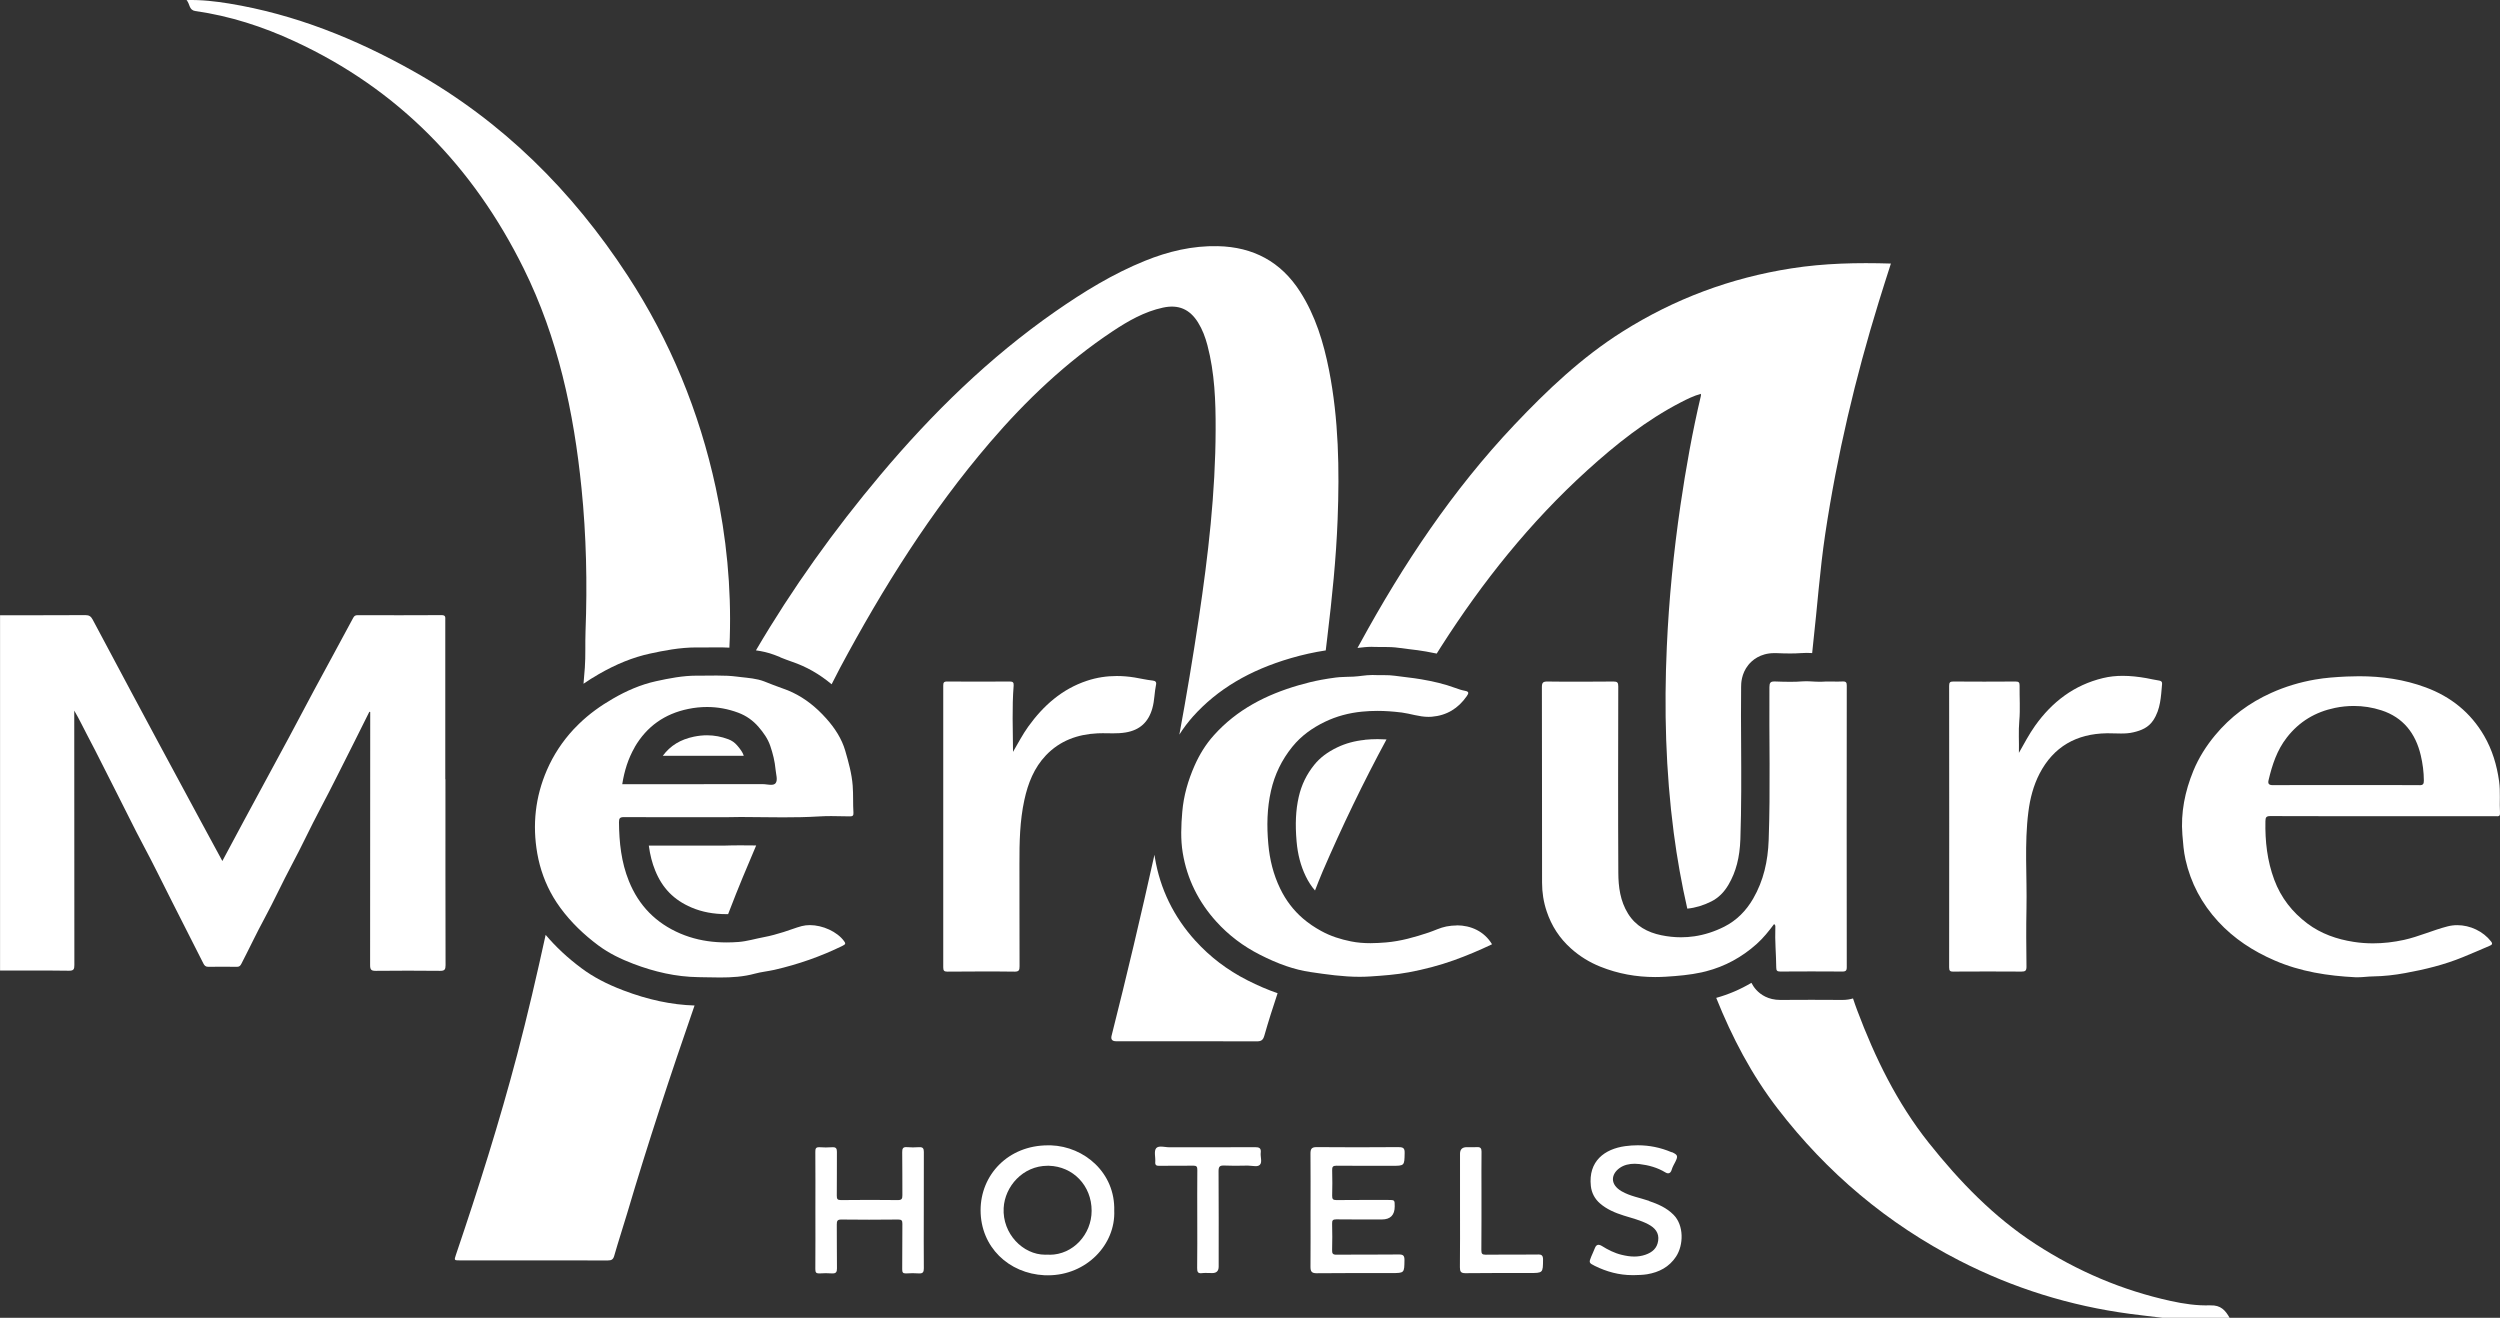
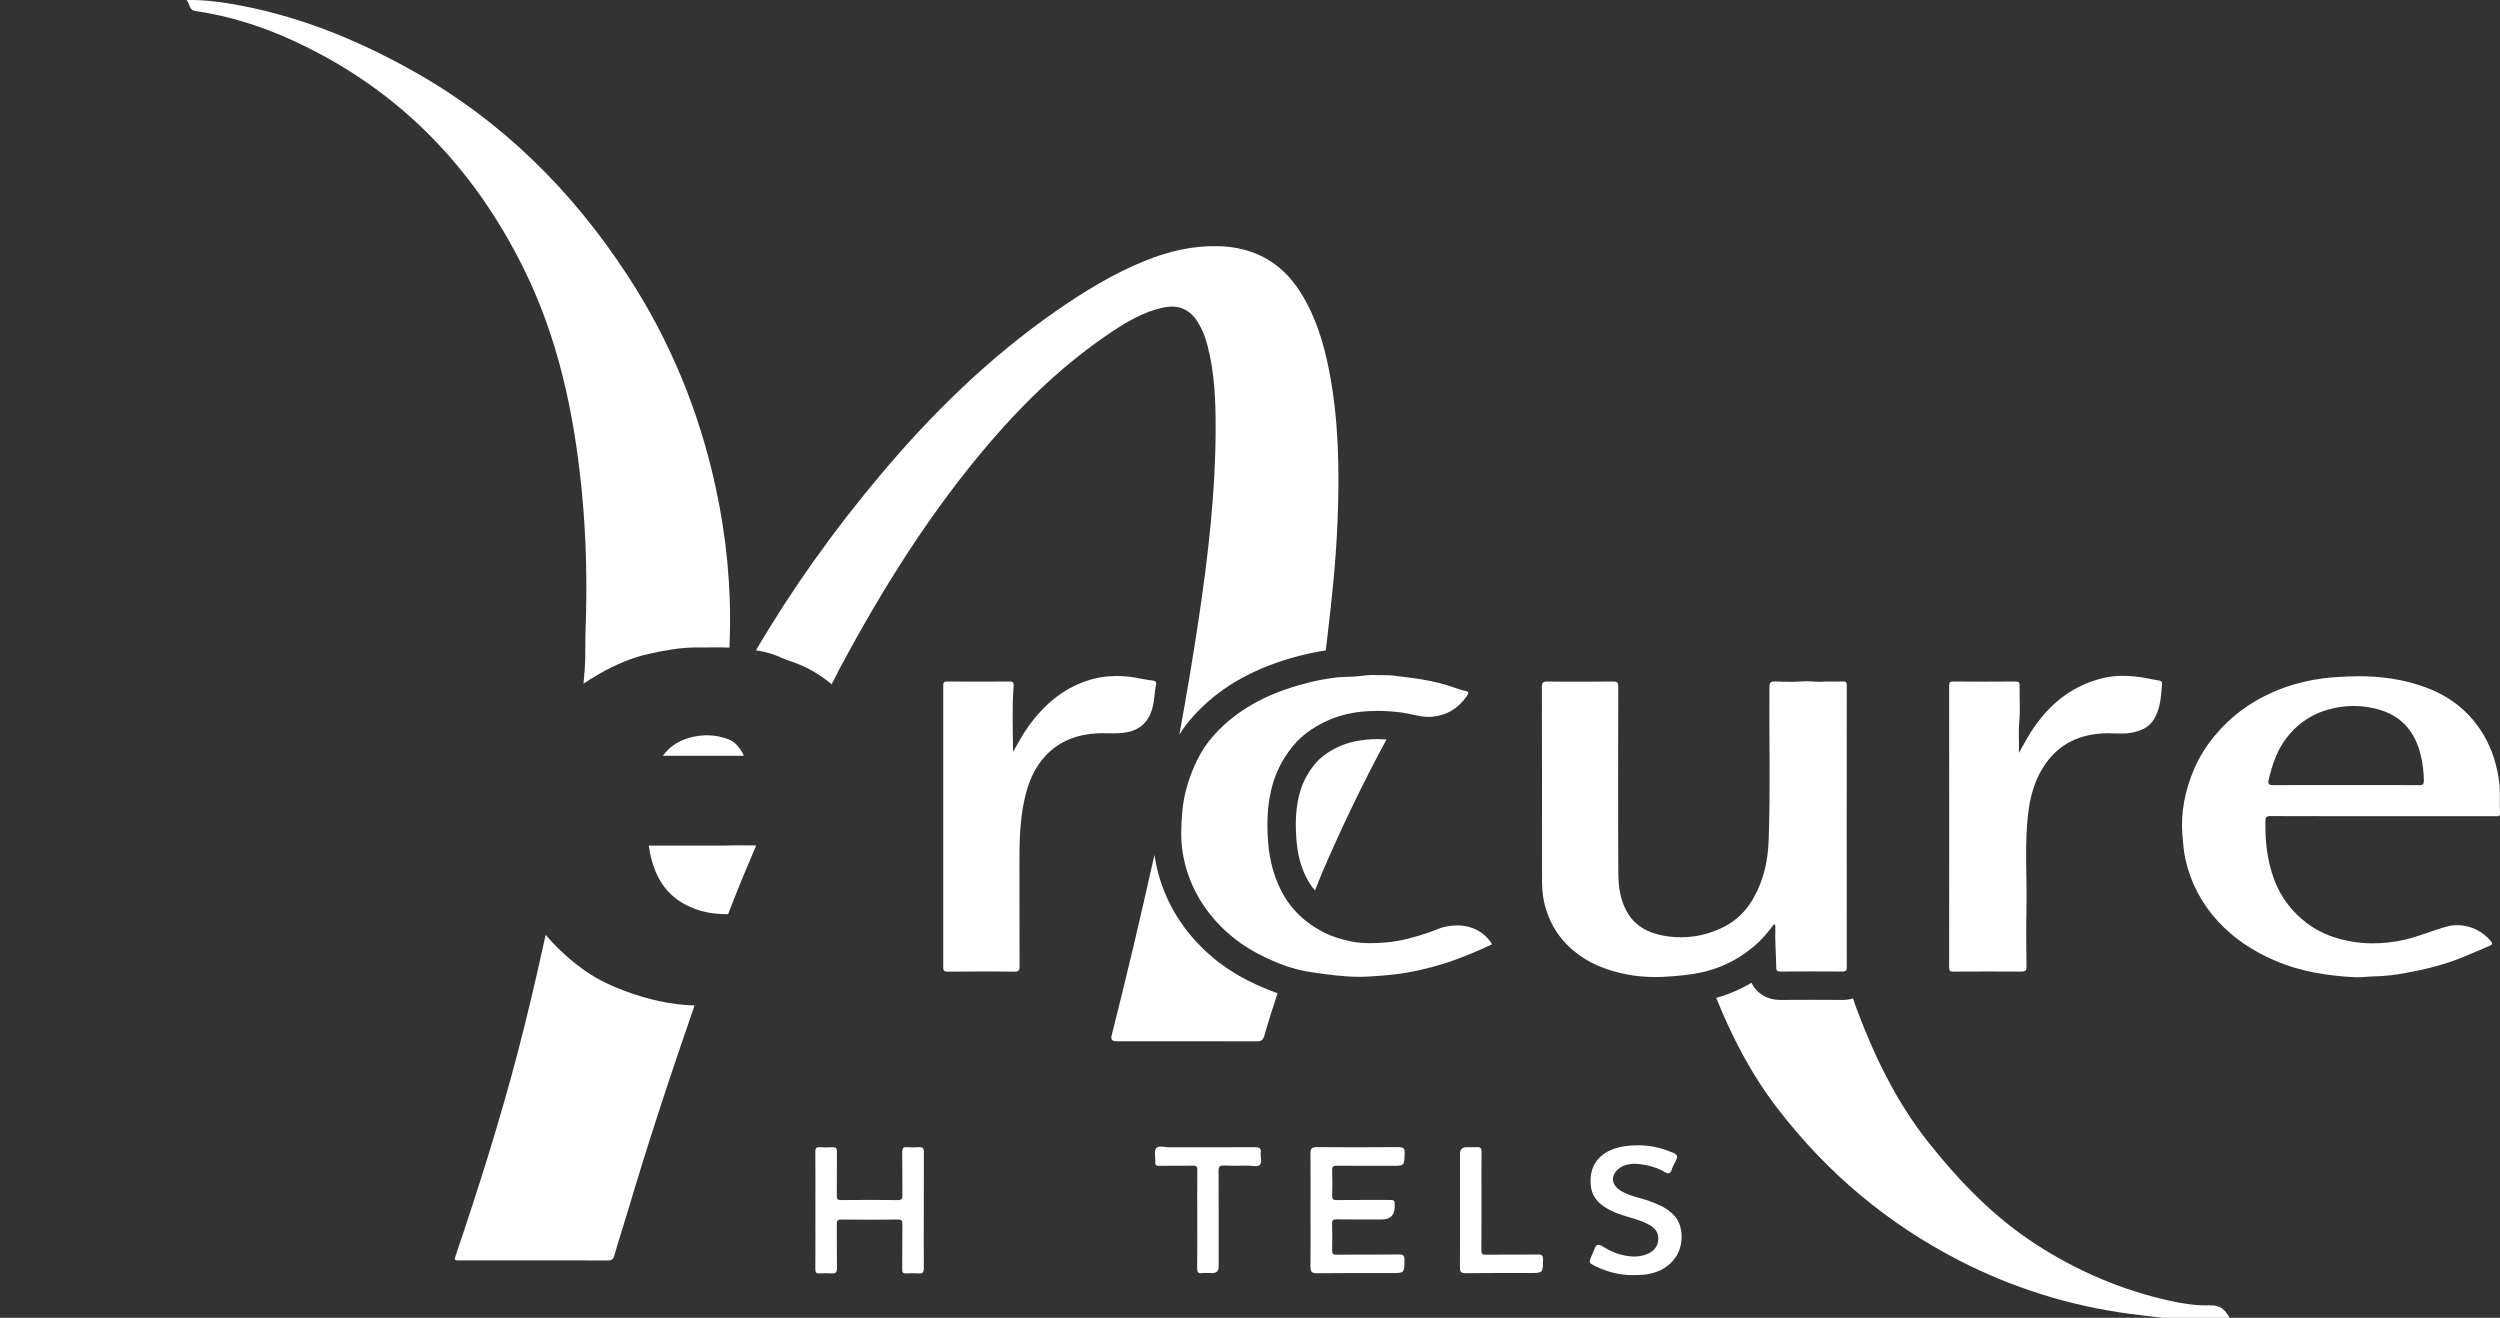
<svg xmlns="http://www.w3.org/2000/svg" id="Ebene_1" viewBox="0 0 435.68 229.65">
  <rect x="0" y="0" width="435.68" height="229.65" fill="#333333" stroke="none" />
  <defs>
    <style>.cls-1{fill:#fff;}</style>
  </defs>
  <path class="cls-1" d="M34.02,1.92c6.05,.86,11.8,2.72,17.32,5.28,18.1,8.37,31.16,21.88,39.93,39.61,5.96,12.05,8.73,24.98,10.07,38.27,.84,8.3,1.02,16.63,.7,24.96-.08,2.11,.03,4.24-.12,6.32-.07,.93-.14,1.87-.23,2.8,.84-.58,1.72-1.14,2.65-1.67,3.07-1.77,5.98-2.94,8.91-3.58,2.39-.52,5.19-1.08,8.13-1.08h.28c.18,0,.36,0,.54,0,.42,0,.85,0,1.3,0,.46,0,.93-.01,1.41-.01,.64,0,1.39,0,2.2,.05,.03-.57,.05-1.15,.07-1.72,.27-8.81-.58-17.52-2.44-26.13-2.87-13.28-7.95-25.65-15.38-37.02-9.63-14.75-21.82-26.88-37.27-35.56C62.02,6.77,51.39,2.49,39.9,.61,37.52,.23,35.13-.06,32.51,.01c.61,.68,.41,1.75,1.51,1.9Z" />
  <path class="cls-1" d="M129.61,131.71s-.03-.1-.05-.15c-.14-.42-.5-.97-1.1-1.66-.43-.5-.92-.84-1.53-1.07-1.23-.46-2.45-.69-3.71-.69-.74,0-1.51,.08-2.29,.24-2.35,.49-4.1,1.55-5.42,3.33h4.22c2.96,0,6.34,0,9.88,0Z" />
  <path class="cls-1" d="M101.33,168.73c-2.42-1.8-4.47-3.72-6.24-5.81-1.53,6.99-3.14,13.95-4.96,20.87-3.1,11.77-6.77,23.37-10.68,34.9-.32,.95-.31,.96,.69,.96,8.6,0,17.2,0,25.8,.01,.63,0,.92-.17,1.1-.8,.71-2.49,1.52-4.94,2.26-7.42,3.6-12.17,7.58-24.22,11.74-36.21-4.01-.12-8.08-.99-12.4-2.63-2.97-1.13-5.29-2.36-7.31-3.87Z" />
  <path class="cls-1" d="M126.41,147.36h-.08s-.08,0-.08,0c-1.62,0-3.17,0-4.67,0-1.4,0-2.75,0-4.08,0s-2.86,0-4.43,0c.22,1.64,.58,3.04,1.11,4.34,1.25,3.09,3.26,5.14,6.32,6.45,1.82,.78,3.83,1.16,6.13,1.16,.09,0,.17,0,.26,0,.1-.24,.19-.48,.28-.72,1.45-3.79,3.02-7.53,4.61-11.25-.92-.01-1.8-.02-2.66-.02-1.05,0-1.94,.01-2.72,.04Z" />
  <path class="cls-1" d="M208.33,163.96c-3.79-4.18-6.16-9.05-7.06-14.48-.03-.17-.05-.35-.08-.52-2.34,10.55-4.82,21.05-7.47,31.53q-.25,.97,.79,.97c8.16,0,16.32-.01,24.48,.02,.77,0,1.11-.18,1.34-.96,.71-2.5,1.5-4.97,2.32-7.43-1.69-.58-3.44-1.33-5.31-2.28-3.44-1.75-6.47-4.05-9-6.85Z" />
  <path class="cls-1" d="M135.96,114.55c.72,.28,1.4,.55,2.05,.77,2.51,.85,4.79,2.15,6.92,3.93,.49-.97,.98-1.94,1.49-2.9,7.45-13.91,15.8-27.23,26.1-39.25,6.31-7.36,13.3-14,21.41-19.39,2.7-1.79,5.51-3.4,8.74-4.1,2.69-.58,4.65,.25,6.11,2.58,.77,1.23,1.27,2.58,1.64,3.98,1.27,4.83,1.45,9.77,1.43,14.72-.03,11.01-1.3,21.91-2.92,32.77-1.02,6.81-2.15,13.59-3.4,20.36,.71-1.13,1.51-2.18,2.39-3.17,4.24-4.72,9.82-8.05,17.07-10.16,1.99-.58,4.01-1.03,6.05-1.34,.1-.78,.19-1.57,.28-2.35,.82-6.81,1.53-13.63,1.79-20.48,.33-8.73,.19-17.43-1.5-26.03-.95-4.81-2.36-9.47-5.04-13.66-3.35-5.23-8.17-7.79-14.33-7.93-4.43-.1-8.66,.91-12.72,2.56-5.56,2.25-10.65,5.38-15.57,8.8-11.54,8.03-21.49,17.77-30.51,28.5-8.08,9.61-15.36,19.77-21.7,30.58,1.02,.14,2.11,.37,3.22,.79,.34,.13,.69,.27,1.03,.4Z" />
  <path class="cls-1" d="M237.85,128.94c-1.74,.17-3.36,.61-4.81,1.31-1.71,.82-3.01,1.81-3.98,3.01-1.36,1.68-2.25,3.52-2.73,5.63-.52,2.28-.63,4.74-.37,7.76,.2,2.28,.72,4.25,1.59,6.05,.45,.93,.98,1.76,1.62,2.49,.43-1.09,.84-2.19,1.31-3.27,3.39-7.86,7.09-15.55,11.15-23.06-.53-.03-1.05-.05-1.56-.05-.75,0-1.49,.04-2.21,.11Z" />
-   <path class="cls-1" d="M239.08,112.73h0c.17,0,.34,0,.5,.01,.17,0,.37,.01,.64,.01,.16,0,.32,0,.48,0,.18,0,.37,0,.55,0,.75,0,1.64,.02,2.6,.16,.57,.09,1.17,.16,1.8,.23,.92,.11,1.88,.22,2.87,.4,.65,.11,1.26,.23,1.86,.36,.24-.39,.49-.77,.73-1.16,7.23-11.32,15.54-21.74,25.51-30.78,5.01-4.54,10.27-8.73,16.31-11.85,1.11-.57,2.23-1.13,3.49-1.48,0,.17,.02,.26,0,.34-1.49,6.3-2.62,12.67-3.56,19.07-1.2,8.19-2.01,16.42-2.38,24.68-.49,10.84-.2,21.66,1.21,32.43,.58,4.44,1.37,8.85,2.36,13.2,1.42-.14,2.81-.56,4.2-1.26,1.22-.62,2.21-1.58,3-2.95,1.29-2.21,1.94-4.72,2.05-7.9,.19-5.51,.16-11.16,.13-16.63-.02-3.24-.04-6.6,0-9.91,0-.56,.02-2.28,1.26-3.82,.62-.77,2.03-2.06,4.52-2.06,.11,0,.22,0,.33,0,.92,.04,1.69,.06,2.45,.06,.68,0,1.27-.02,1.82-.06,.33-.03,.66-.04,1.02-.04s.68,.01,.98,.03c.05-.55,.11-1.1,.17-1.65,.72-6.37,1.16-12.77,2.11-19.12,2.06-13.72,5.24-27.19,9.33-40.44,.68-2.21,1.39-4.42,2.11-6.67-5.85-.18-11.61-.06-17.34,.84-10.58,1.65-20.39,5.31-29.45,11.03-7.09,4.47-13.1,10.18-18.82,16.22-10.79,11.41-19.4,24.35-26.9,38.09-.15,.27-.3,.54-.45,.81,.05,0,.1-.01,.15-.02,.7-.08,1.49-.18,2.37-.18Z" />
  <path class="cls-1" d="M385.21,227.48c-2.32,.09-4.65-.26-6.92-.76-8.45-1.85-16.27-5.19-23.53-9.9-7.31-4.74-13.25-10.9-18.63-17.66-5.53-6.96-9.37-14.83-12.48-23.11-.26-.68-.49-1.36-.72-2.05-.53,.16-1.13,.26-1.82,.26h-.06c-1.74-.01-3.54-.02-5.35-.02s-3.57,0-5.4,.02h-.05c-2.11,0-3.43-.94-4.16-1.73-.35-.38-.64-.8-.87-1.25-1.92,1.14-3.97,2.02-6.13,2.62,2.76,6.88,6.17,13.41,10.72,19.32,8.58,11.16,19.11,20.02,31.65,26.46,9.38,4.81,19.3,7.9,29.75,9.29,1.89,.25,3.79,.46,5.69,.69h11.66c-.73-1.3-1.55-2.24-3.33-2.17Z" />
-   <path class="cls-1" d="M77.6,135.78c0-9.24,0-18.49,0-27.73,0-.45,.1-.85-.63-.85h-.01c-2.39,.02-4.78,.02-7.17,.02s-4.97,0-7.46-.01h0c-.37,0-.59,.1-.78,.47-2.27,4.24-4.58,8.46-6.86,12.69-1.45,2.69-2.86,5.41-4.31,8.1-2.63,4.89-5.29,9.78-7.93,14.67-1.23,2.29-2.46,4.58-3.7,6.91-1.25-2.31-2.48-4.56-3.69-6.81-2.48-4.6-4.96-9.2-7.44-13.8-1.61-2.99-3.21-5.97-4.81-8.97-2.23-4.17-4.46-8.33-6.67-12.51-.28-.53-.61-.76-1.23-.76h-.01c-2.56,.02-5.12,.02-7.68,.02-2.4,0-4.81,0-7.21,0v61.92c2.11,0,4.22,0,6.33,0,1.89,0,3.78,0,5.67,.03h.04c.78,0,.91-.26,.91-.99-.02-14.4-.02-28.8-.02-43.2v-1.14c.92,1.55,1.57,2.99,2.31,4.37,1.74,3.27,3.35,6.61,5.05,9.9,1.57,3.04,3.04,6.14,4.66,9.16,1.75,3.26,3.36,6.6,5.04,9.9,1.81,3.58,3.63,7.15,5.44,10.73,.19,.38,.39,.59,.86,.59,.01,0,.02,0,.03,0,.81-.02,1.61-.02,2.42-.02s1.68,0,2.52,.02h.03c.42,0,.59-.19,.77-.54,1.36-2.62,2.61-5.29,4.02-7.89,1.67-3.08,3.12-6.28,4.78-9.38,1.71-3.19,3.22-6.48,4.92-9.68,2.05-3.86,3.97-7.79,5.95-11.69,.89-1.75,1.76-3.51,2.63-5.27,.05,.01,.1,.02,.15,.04v.9c0,14.4,0,28.8-.02,43.21,0,.82,.22,1,.97,1h.06c1.86-.02,3.71-.03,5.57-.03s3.72,.01,5.58,.03h.05c.75,0,.92-.23,.92-.98-.03-10.8-.02-21.6-.02-32.4Z" />
  <path class="cls-1" d="M309.14,161.04c.32,.15,.25,.4,.25,.62-.09,2.32,.14,4.63,.16,6.94,0,.54,.14,.71,.69,.71,0,0,.01,0,.02,0,1.81-.01,3.62-.02,5.43-.02s3.59,0,5.39,.02h.03c.16,0,.29-.01,.39-.05,.26-.08,.34-.28,.34-.7-.02-16.36-.02-32.72,0-49.07,0-.5-.1-.73-.61-.73-.03,0-.05,0-.08,0-.28,.01-.56,.02-.84,.02-.54,0-1.08-.01-1.61-.01-.37,0-.75,0-1.12,.03-.16,.01-.33,.01-.49,.01-.55,0-1.09-.04-1.64-.07-.21-.01-.42-.02-.63-.02s-.42,0-.64,.02c-.73,.06-1.47,.08-2.2,.08-.88,0-1.77-.03-2.65-.06-.04,0-.09,0-.13,0-.68,0-.83,.26-.84,.98-.07,8.89,.19,17.78-.13,26.67-.13,3.64-.88,7.05-2.71,10.21-1.22,2.1-2.86,3.78-5.04,4.88-1.69,.85-3.43,1.41-5.2,1.67-.77,.11-1.54,.17-2.32,.17-1.14,0-2.29-.12-3.45-.36-2.37-.49-4.43-1.58-5.78-3.75-1.37-2.2-1.69-4.66-1.7-7.13-.06-10.83-.03-21.66-.01-32.49,0-.65-.16-.84-.81-.84-.01,0-.02,0-.03,0-1.94,.02-3.87,.03-5.81,.03s-3.78,0-5.67-.03h-.05c-.71,0-.94,.17-.94,.96,.03,11.37,.01,22.74,.03,34.1,0,1.7,.26,3.38,.81,5.01,.85,2.53,2.24,4.68,4.25,6.47,1.52,1.36,3.22,2.4,5.09,3.15,3.09,1.24,6.27,1.81,9.56,1.81,.63,0,1.26-.02,1.89-.06,2.09-.13,4.17-.31,6.19-.75,.26-.06,.53-.12,.79-.19,3.3-.85,6.25-2.46,8.82-4.76,1.15-1.03,2.11-2.23,3.02-3.45Z" />
-   <path class="cls-1" d="M147.11,164.03c-1.2-1.67-3.76-2.81-5.98-2.81-.49,0-.97,.06-1.4,.17-1.07,.28-2.1,.71-3.15,1.03-1.13,.35-2.28,.68-3.47,.9-1.46,.27-2.94,.73-4.42,.84-.69,.05-1.37,.08-2.05,.08-.58,0-1.15-.02-1.73-.06-2.16-.15-4.28-.61-6.35-1.49-4.26-1.82-7.24-4.87-8.96-9.14-1.33-3.28-1.7-6.74-1.73-10.26,0-.69,.16-.89,.86-.89h.02c2.86,.02,5.72,.02,8.74,.02,2.74,0,5.61,0,8.75,0,.92-.03,1.88-.04,2.87-.04,1.51,0,3.11,.02,4.75,.04,.86,0,1.72,.02,2.6,.02,2.06,0,4.17-.03,6.29-.16,.7-.04,1.39-.06,2.09-.06,1.09,0,2.18,.03,3.27,.05h.03c.45,0,.62-.14,.59-.62-.1-1.57-.01-3.15-.13-4.73-.16-2.09-.72-4.08-1.29-6.06-.61-2.12-1.84-4-3.32-5.65-.45-.5-.91-.98-1.39-1.43-1.78-1.67-3.8-2.99-6.19-3.8-1.09-.37-2.18-.82-3.26-1.24-1.28-.49-2.72-.59-4.11-.75-.2-.02-.39-.05-.58-.07-.56-.07-1.11-.12-1.67-.15h0c-.63-.03-1.25-.04-1.88-.04-.9,0-1.81,.02-2.71,.02-.2,0-.4,0-.6,0h-.22c-2.4,0-4.74,.46-7.07,.97-2.67,.59-5.13,1.67-7.5,3.04-2.15,1.24-4.12,2.65-5.89,4.37-.32,.3-.62,.62-.93,.94-1.98,2.13-3.54,4.5-4.69,7.15-2.02,4.67-2.54,9.53-1.67,14.51,.48,2.72,1.41,5.29,2.81,7.65,.37,.63,.78,1.24,1.22,1.84,1.86,2.53,4.1,4.67,6.61,6.54,1.87,1.39,3.95,2.39,6.11,3.21,3.65,1.39,7.42,2.27,11.32,2.32,.34,0,.69,.01,1.03,.02,.92,.02,1.85,.04,2.77,.04,2.03,0,4.05-.12,6.05-.67,1.1-.3,2.29-.41,3.43-.67,4.12-.95,8.09-2.33,11.89-4.2,.54-.26,.49-.43,.23-.79Zm-36.51-33.81c2.11-3.63,5.24-5.83,9.34-6.67,1.1-.23,2.2-.34,3.28-.34,1.84,0,3.66,.33,5.45,1,1.4,.53,2.57,1.36,3.53,2.48,.85,.98,1.61,2.05,2.03,3.28,.46,1.34,.8,2.71,.93,4.14,.07,.81,.42,1.83,.01,2.37-.18,.23-.47,.29-.8,.29-.46,0-1.01-.12-1.46-.12h0c-4.39,0-8.78,.01-13.17,.01-3.43,0-6.87,0-10.3,0h-1c.37-2.33,1.03-4.46,2.17-6.43Z" />
  <path class="cls-1" d="M435.52,136.14c-.39-2.81-1.19-5.47-2.61-7.92-2.35-4.04-5.79-6.8-10.16-8.42-3.77-1.4-7.66-1.95-11.63-1.95-.72,0-1.45,.02-2.18,.05-1.85,.09-3.69,.21-5.51,.53-2.63,.46-5.17,1.22-7.61,2.32-3.83,1.72-7.12,4.16-9.81,7.41-1.56,1.88-2.84,3.92-3.77,6.17-1.46,3.57-2.22,7.26-1.91,11.15,.12,1.45,.22,2.89,.54,4.31,.92,4.11,2.84,7.7,5.68,10.79,2.76,3,6.1,5.18,9.85,6.8,4.52,1.96,9.27,2.69,14.13,2.93,.12,0,.25,0,.38,0,.89,0,1.77-.14,2.65-.15,1.89-.03,3.76-.24,5.59-.58,3.43-.62,6.83-1.45,10.07-2.78,1.56-.64,3.12-1.31,4.67-1.98,.34-.15,.58-.3,.24-.74-1.39-1.79-3.66-2.85-5.9-2.85-.57,0-1.13,.07-1.68,.21-2.57,.66-5,1.78-7.61,2.36-1.79,.39-3.59,.6-5.39,.6-1.13,0-2.26-.08-3.39-.26-2.9-.45-5.65-1.4-8.04-3.19-2.66-2-4.61-4.5-5.78-7.63-1.23-3.3-1.61-6.71-1.54-10.21,.01-.68,.15-.89,.86-.89h.02c3.56,.02,7.12,.02,10.69,.02,2.96,0,5.92,0,8.88,0h6.77c4.29,0,8.59,0,12.88,0h0c.11,0,.22,.01,.33,.01,.26,0,.48-.07,.45-.55-.11-1.86,.1-3.71-.16-5.58Zm-13.87,.69s-.02,0-.03,0c-2.16-.02-4.31-.02-6.47-.02s-4.19,0-6.28,0-4.32,0-6.48,0-4.19,0-6.28,.02c0,0-.02,0-.03,0-.73,0-.87-.3-.73-.88,.63-2.66,1.46-5.21,3.18-7.42,2.17-2.79,4.97-4.45,8.38-5.16,1.1-.23,2.21-.34,3.3-.34,1.62,0,3.23,.25,4.8,.76,3.8,1.23,5.96,4.02,6.86,7.84,.34,1.44,.53,2.9,.54,4.4,0,.61-.14,.81-.77,.81Z" />
  <path class="cls-1" d="M253.88,161.28c-.6,0-1.22,.06-1.83,.18-1.07,.21-2.04,.71-3.06,1.05-2.43,.81-4.86,1.51-7.44,1.73-.91,.07-1.81,.13-2.71,.13-1.14,0-2.27-.08-3.4-.31-1.82-.37-3.54-.9-5.22-1.83-1.15-.63-2.2-1.34-3.14-2.15-1.66-1.43-2.98-3.15-3.98-5.22-1.19-2.45-1.83-5.05-2.07-7.77-.28-3.13-.23-6.22,.47-9.29,.64-2.83,1.87-5.37,3.71-7.65,1.55-1.92,3.5-3.3,5.67-4.35,2.03-.98,4.21-1.56,6.48-1.78,.9-.09,1.8-.13,2.7-.13,1.37,0,2.73,.1,4.1,.27,.02,0,.04,0,.06,0,1.58,.21,3.1,.77,4.72,.77,.18,0,.37,0,.56-.02,2.64-.22,4.62-1.45,6.11-3.58,.34-.49,.46-.8-.3-.94-.57-.1-1.13-.29-1.67-.49-1.94-.72-3.94-1.17-5.98-1.52-.02,0-.05,0-.07-.01-1.49-.26-3-.38-4.49-.6-.62-.09-1.24-.11-1.87-.11-.34,0-.69,0-1.03,0-.28,0-.56,0-.85-.02-.1,0-.19,0-.29,0-1.06,0-2.13,.23-3.21,.28-.8,.04-1.6,.03-2.4,.09h0c-.23,.02-.46,.04-.69,.07-.84,.11-1.67,.24-2.49,.39-1.33,.25-2.64,.57-3.95,.95-5.67,1.65-10.75,4.23-14.77,8.71-1.44,1.6-2.52,3.38-3.38,5.32-1.12,2.55-1.89,5.19-2.13,8-.21,2.41-.31,4.83,.08,7.19,.75,4.54,2.75,8.55,5.85,11.97,2.16,2.39,4.72,4.31,7.58,5.76,1.51,.77,3.05,1.46,4.64,2,1.35,.46,2.74,.82,4.18,1.03,2.85,.42,5.68,.83,8.55,.83,.62,0,1.24-.02,1.86-.06,2.26-.15,4.52-.31,6.75-.73,2.67-.5,5.29-1.18,7.86-2.1,2.25-.81,4.44-1.73,6.63-2.78-1.35-2.25-3.68-3.3-6.16-3.3Z" />
  <path class="cls-1" d="M340.41,169.32h.02c2-.01,4-.02,6.01-.02s3.88,0,5.82,.02h.04c.66,0,.87-.16,.86-.87-.04-3.4-.07-6.8,0-10.2,.11-5.59-.38-11.19,.33-16.76,.29-2.33,.88-4.6,1.95-6.67,2.45-4.71,6.44-6.95,11.71-7.03,.08,0,.17,0,.25,0,.74,0,1.48,.04,2.23,.04s1.45-.04,2.16-.21c1.38-.32,2.62-.82,3.46-2.09,1.29-1.94,1.34-4.14,1.54-6.32,.04-.37-.12-.55-.52-.61-.74-.1-1.47-.29-2.21-.42-1.37-.24-2.75-.4-4.13-.4-1.15,0-2.3,.11-3.44,.39-5.02,1.21-8.87,4.14-11.84,8.32-1.06,1.5-1.9,3.11-2.81,4.71,.05-1.89-.1-3.74,.07-5.61,.18-2.02,.02-4.08,.05-6.12,.01-.56-.17-.7-.7-.7h-.02c-1.81,.01-3.63,.02-5.44,.02s-3.57,0-5.36-.02h-.03c-.57,0-.73,.15-.73,.75,.02,16.35,.02,32.7,0,49.06,0,.59,.16,.75,.73,.75Z" />
  <path class="cls-1" d="M176.78,169.33s.03,0,.04,0c.76,0,.86-.26,.86-.95-.03-5.95,0-11.9-.02-17.85-.01-3.74,.06-7.46,.86-11.13,.63-2.89,1.69-5.6,3.76-7.77,2.43-2.55,5.51-3.66,8.98-3.83,.3-.01,.61-.02,.91-.02,.6,0,1.21,.02,1.81,.02,.73,0,1.45-.03,2.18-.15,2.48-.41,3.99-1.8,4.67-4.24,.38-1.36,.35-2.75,.64-4.11,.09-.44-.11-.65-.6-.7-1.05-.11-2.08-.36-3.12-.53-1.05-.17-2.08-.26-3.11-.26-1.77,0-3.51,.26-5.22,.83-4.34,1.44-7.59,4.33-10.22,7.98-1,1.39-1.78,2.92-2.66,4.41-.02-3.86-.19-7.71,.11-11.55,.04-.55-.14-.71-.68-.71h-.02c-1.83,.01-3.65,.02-5.48,.02s-3.6,0-5.41-.02h-.02c-.58,0-.66,.22-.66,.74,.01,16.35,.01,32.7,0,49.06,0,.58,.14,.76,.72,.76h.02c2.01-.02,4.01-.03,6.02-.03,1.88,0,3.75,0,5.63,.03Z" />
-   <path class="cls-1" d="M183.14,199.6c-.17,0-.34,0-.51,0-6.93,0-11.75,5.14-11.74,11.33,.01,6.38,4.89,11.01,11.13,11.31,.2,0,.41,.01,.61,.01,6.7,0,11.8-5.35,11.55-11.27,.18-6.57-5.18-11.17-11.03-11.38Zm-.24,19.06c-.13,0-.25,0-.38-.01-.12,0-.25,.01-.37,.01-3.89,0-7.48-3.67-7.24-8.14,.2-3.75,3.34-7.36,7.67-7.36,.07,0,.14,0,.21,0,4.19,.11,7.46,3.44,7.45,7.85,0,4.09-3.23,7.66-7.33,7.66Z" />
  <path class="cls-1" d="M160.99,211.81c0-3.69-.01-7.37,.01-11.06,0-.59-.17-.83-.7-.83-.04,0-.08,0-.13,0-.36,.02-.72,.04-1.07,.04-.32,0-.65-.01-.97-.04-.08,0-.15-.01-.22-.01-.52,0-.69,.23-.68,.88,.05,2.49,0,4.99,.03,7.48,0,.61-.09,.87-.77,.87-.01,0-.03,0-.04,0-1.6-.02-3.21-.03-4.81-.03-1.69,0-3.37,.01-5.06,.03h-.03c-.58,0-.73-.17-.72-.76,.03-2.55,0-5.1,.02-7.65,0-.54-.14-.8-.67-.8-.03,0-.06,0-.1,0-.39,.02-.78,.04-1.18,.04-.35,0-.69-.01-1.03-.04-.06,0-.12,0-.17,0-.52,0-.62,.26-.61,.82,.03,3.4,.01,6.8,.01,10.21s.02,6.8-.01,10.21c0,.55,.13,.75,.61,.75,.05,0,.1,0,.15,0,.35-.03,.7-.04,1.06-.04s.71,.01,1.07,.04c.05,0,.11,0,.15,0,.54,0,.74-.24,.73-.87-.04-2.55,0-5.1-.03-7.65,0-.61,.09-.87,.77-.87h.04c1.6,.02,3.21,.03,4.81,.03,1.69,0,3.37-.01,5.06-.03h.03c.58,0,.73,.17,.72,.76-.03,2.64,0,5.27-.03,7.91,0,.5,.1,.72,.58,.72,.04,0,.08,0,.12,0,.37-.02,.75-.04,1.13-.04s.72,.01,1.08,.04c.05,0,.1,0,.15,0,.58,0,.71-.3,.71-.9-.03-3.06-.01-6.12-.01-9.18Z" />
  <path class="cls-1" d="M243.77,199.91h-.03c-2.41,.02-4.83,.03-7.24,.03s-4.7-.01-7.04-.03h-.03c-.88,0-1.05,.35-1.05,1.13,.03,3.29,.01,6.57,.01,9.86s.02,6.58-.01,9.86c0,.78,.17,1.13,1.05,1.13h.04c2.06-.02,4.13-.03,6.19-.03,2.27,0,4.55,0,6.83,0s2.24,0,2.27-2.27c0-.72-.19-.97-.92-.97h-.03c-1.49,.02-2.98,.02-4.46,.02-.69,0-1.39,0-2.08,0-1.45,0-2.89,0-4.34,.02h-.03c-.63,0-.77-.2-.75-.81,.04-1.53,.04-3.06,0-4.59-.02-.58,.13-.76,.71-.76h.04c1.23,.02,2.46,.02,3.69,.02,1.41,0,2.81,0,4.22,0q2.25,0,2.25-2.28c0-1.12,0-1.12-1.14-1.12-1.55,0-3.1,0-4.65,0-1.46,0-2.91,0-4.36,.02h-.03c-.58,0-.73-.18-.72-.76,.04-1.47,.04-2.95,0-4.42-.02-.61,.12-.81,.75-.81h.04c1.53,.02,3.06,.02,4.59,.02,1.67,0,3.35,0,5.02,0,2.22,0,2.19,0,2.23-2.23,.02-.77-.19-1.02-.97-1.02Z" />
  <path class="cls-1" d="M287.39,209.28c-1.6-.55-3.29-.81-4.78-1.67-2.11-1.22-1.82-3-.38-4.04,.77-.56,1.71-.76,2.65-.76,.27,0,.54,.02,.81,.05,1.6,.19,3.16,.61,4.56,1.47,.17,.11,.33,.15,.46,.15,.3,0,.51-.25,.61-.6,.15-.52,.42-.97,.66-1.44,.47-.96,.4-1.18-.56-1.63-.05-.02-.11-.01-.16-.03-1.89-.8-3.83-1.19-5.83-1.19-.73,0-1.46,.05-2.2,.15-3.58,.49-6.46,2.61-5.99,6.95,.13,1.21,.7,2.26,1.59,3.03,1.18,1.03,2.63,1.64,4.12,2.11,1.45,.46,2.94,.81,4.3,1.53,1.15,.61,1.93,1.47,1.72,2.88-.19,1.29-1.01,2.01-2.24,2.43-.65,.22-1.28,.31-1.92,.31-.73,0-1.46-.12-2.2-.3-1.26-.3-2.39-.88-3.48-1.56-.2-.12-.38-.19-.55-.19-.27,0-.49,.18-.64,.58-.19,.49-.42,.97-.62,1.45-.44,1.06-.43,1.14,.61,1.65,2.07,1.02,4.24,1.61,6.55,1.61,.1,0,.2,0,.29,0,.76-.02,1.51-.03,2.26-.15,2.11-.35,3.86-1.27,5.05-3.07,1.34-2.03,1.4-5.46-.43-7.3-1.22-1.23-2.7-1.86-4.28-2.4Z" />
  <path class="cls-1" d="M219.71,200.9c.1-.82-.26-.98-.99-.98h-.03c-2.59,.02-5.18,.02-7.77,.02h-1.26c-1.95,0-3.9,0-5.85,0h0c-.47,0-1.04-.12-1.51-.12-.35,0-.64,.07-.82,.29-.41,.51-.09,1.57-.15,2.38-.05,.58,.2,.68,.68,.68h.05c.54,0,1.09-.01,1.63-.01,.67,0,1.33,0,2,0,.74,0,1.49,0,2.23-.02h.05c.56,0,.7,.19,.69,.76-.03,2.86-.01,5.72-.01,8.58s.02,5.67-.02,8.5c0,.6,.09,.91,.64,.91,.07,0,.14,0,.22-.02,.23-.03,.45-.03,.68-.03,.36,0,.73,.02,1.1,.02h0q1.11,0,1.11-1.12c0-5.55,.02-11.11-.02-16.66,0-.75,.21-.96,.84-.96,.05,0,.1,0,.15,0,.61,.03,1.23,.04,1.84,.04,.75,0,1.49-.01,2.24-.03h.04c.42,0,.91,.1,1.33,.1,.3,0,.57-.05,.76-.24,.45-.45,.06-1.4,.15-2.12Z" />
  <path class="cls-1" d="M268.01,218.63h-.04c-1.11,.01-2.22,.01-3.33,.01h-2.14c-1.18,0-2.36,0-3.54,.02h-.04c-.59,0-.77-.15-.76-.79,.03-3.46,.02-6.91,.02-10.37,0-2.27-.02-4.53,.01-6.8,0-.55-.17-.79-.67-.79-.04,0-.08,0-.12,0-.23,.01-.46,.02-.69,.02-.36,0-.72-.01-1.09-.01h0q-1.18,0-1.18,1.14v9.77c0,3.34,.02,6.69-.02,10.03,0,.75,.17,1.02,.95,1.02,.01,0,.03,0,.04,0,1.75-.02,3.5-.03,5.24-.03,1.96,0,3.93,0,5.89,0,2.38,0,2.35,0,2.37-2.34,0-.73-.25-.9-.9-.9Z" />
</svg>